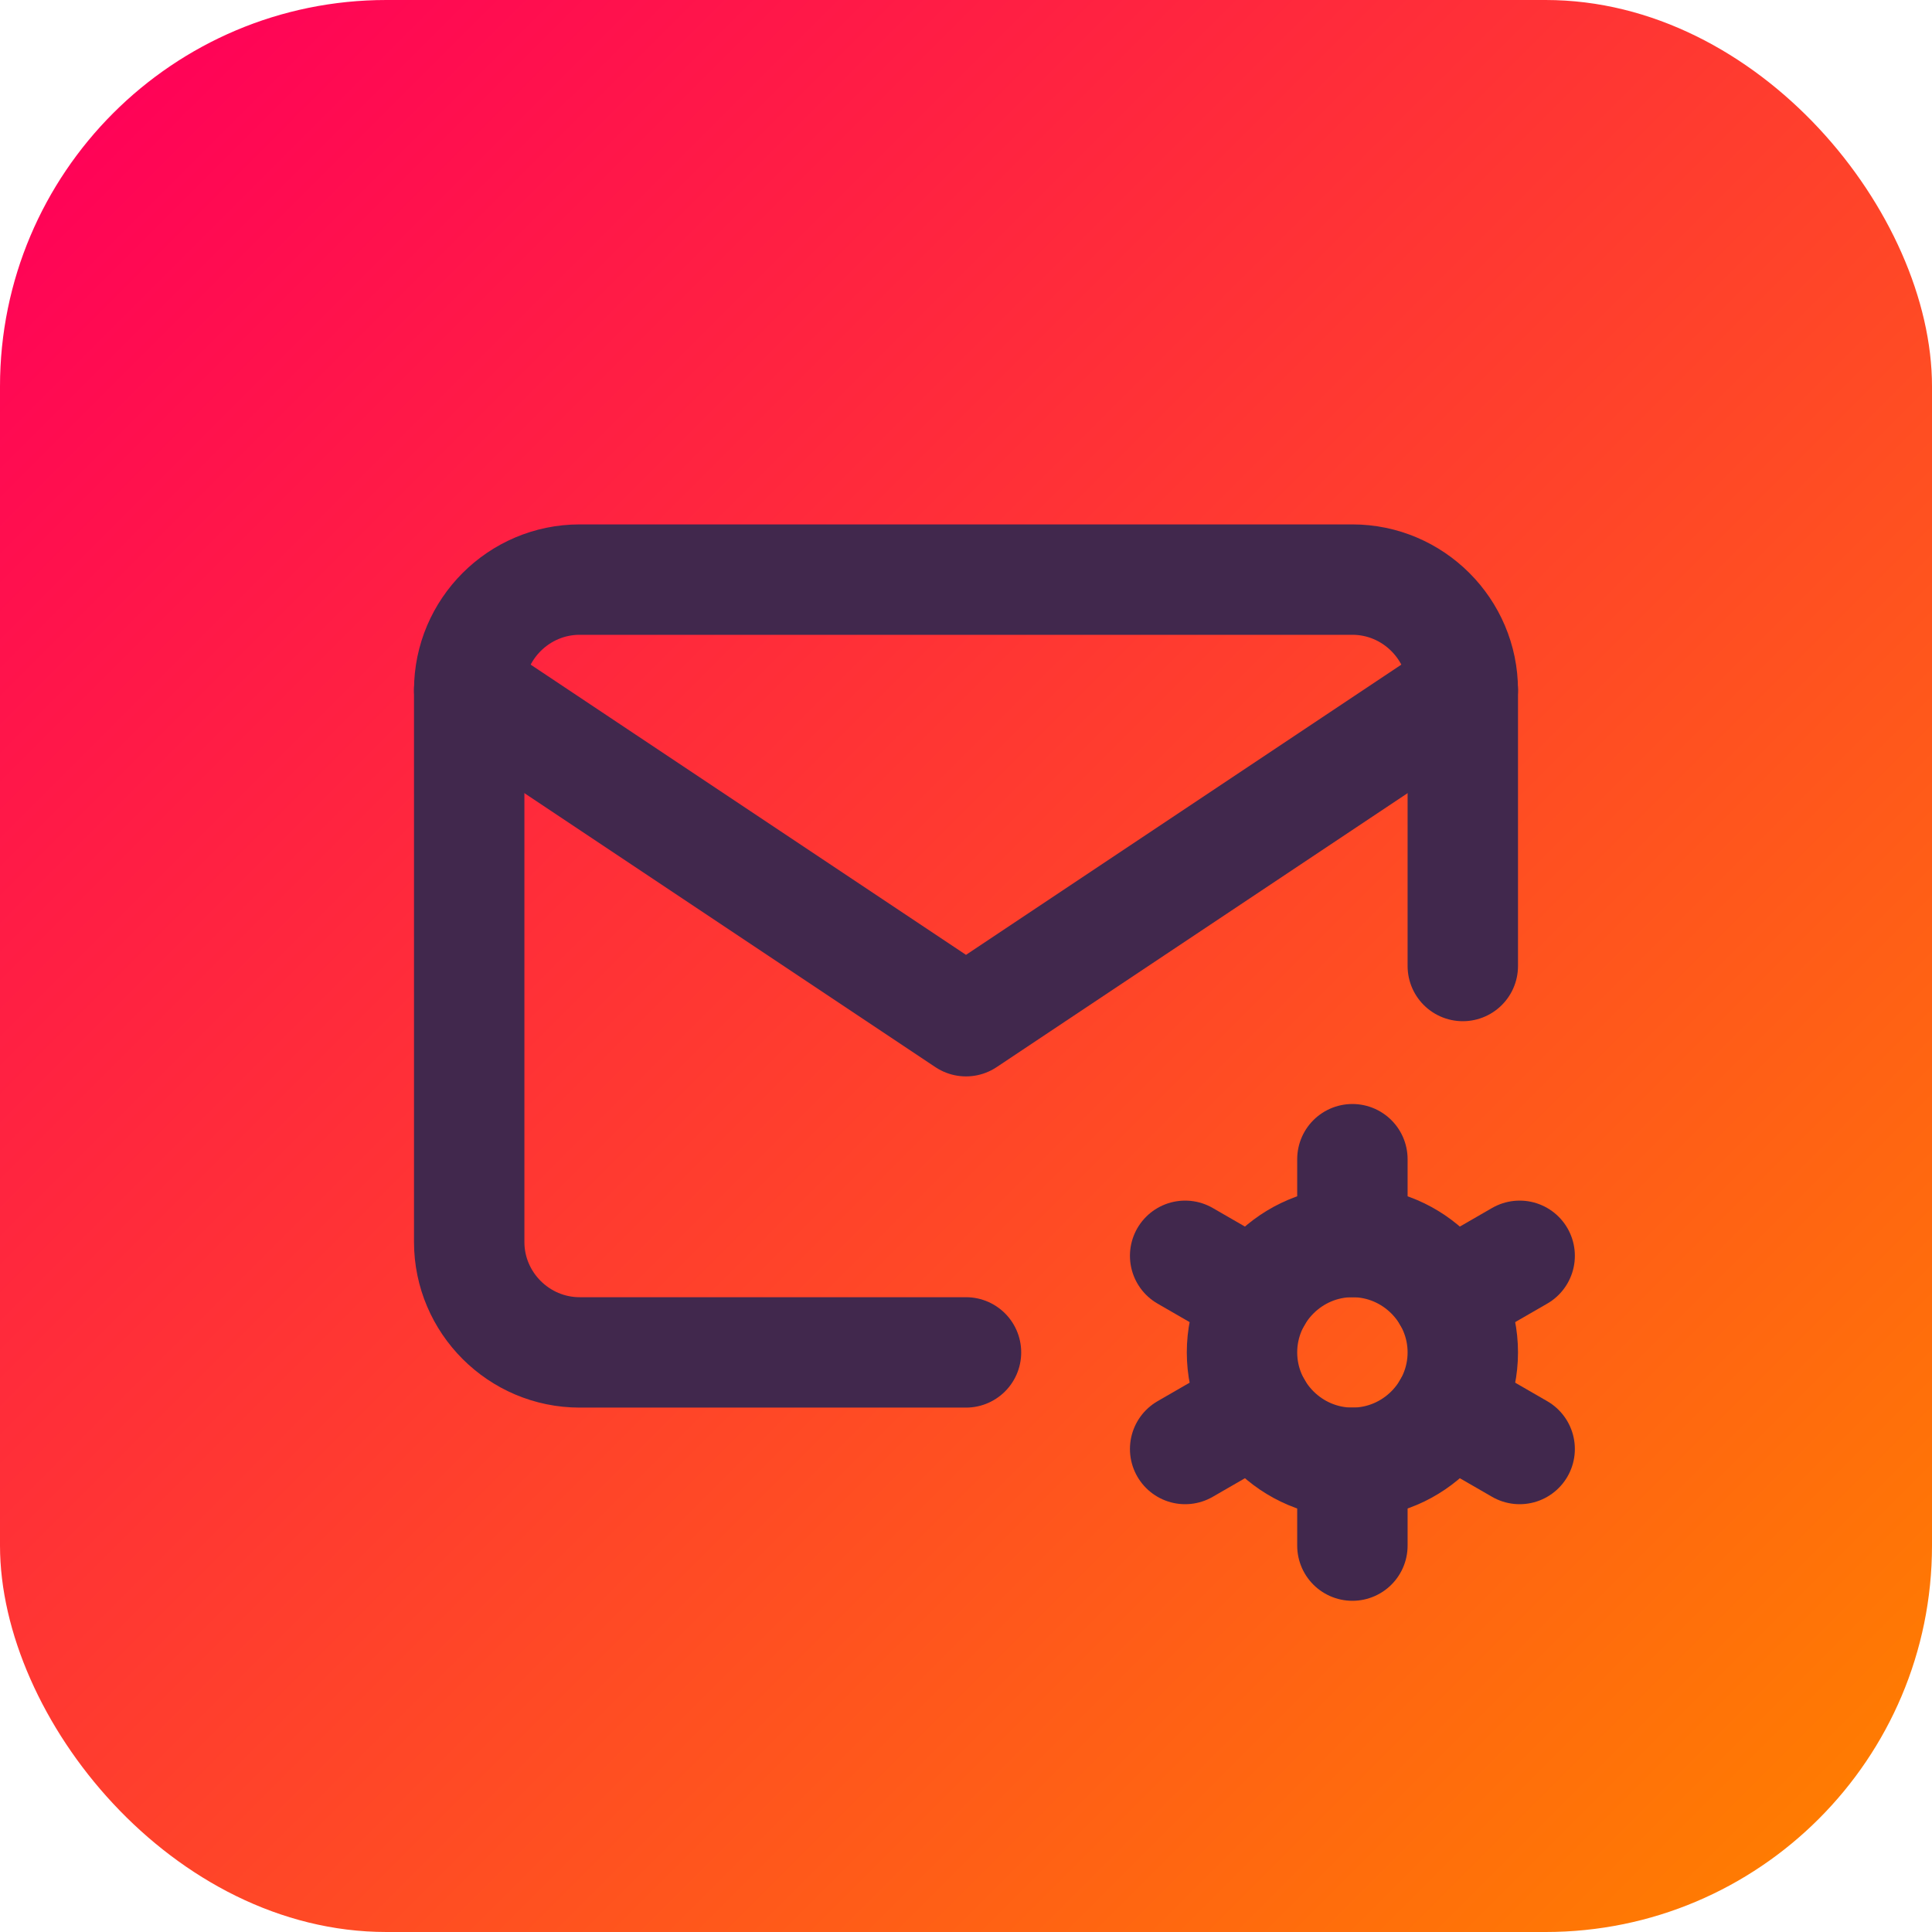
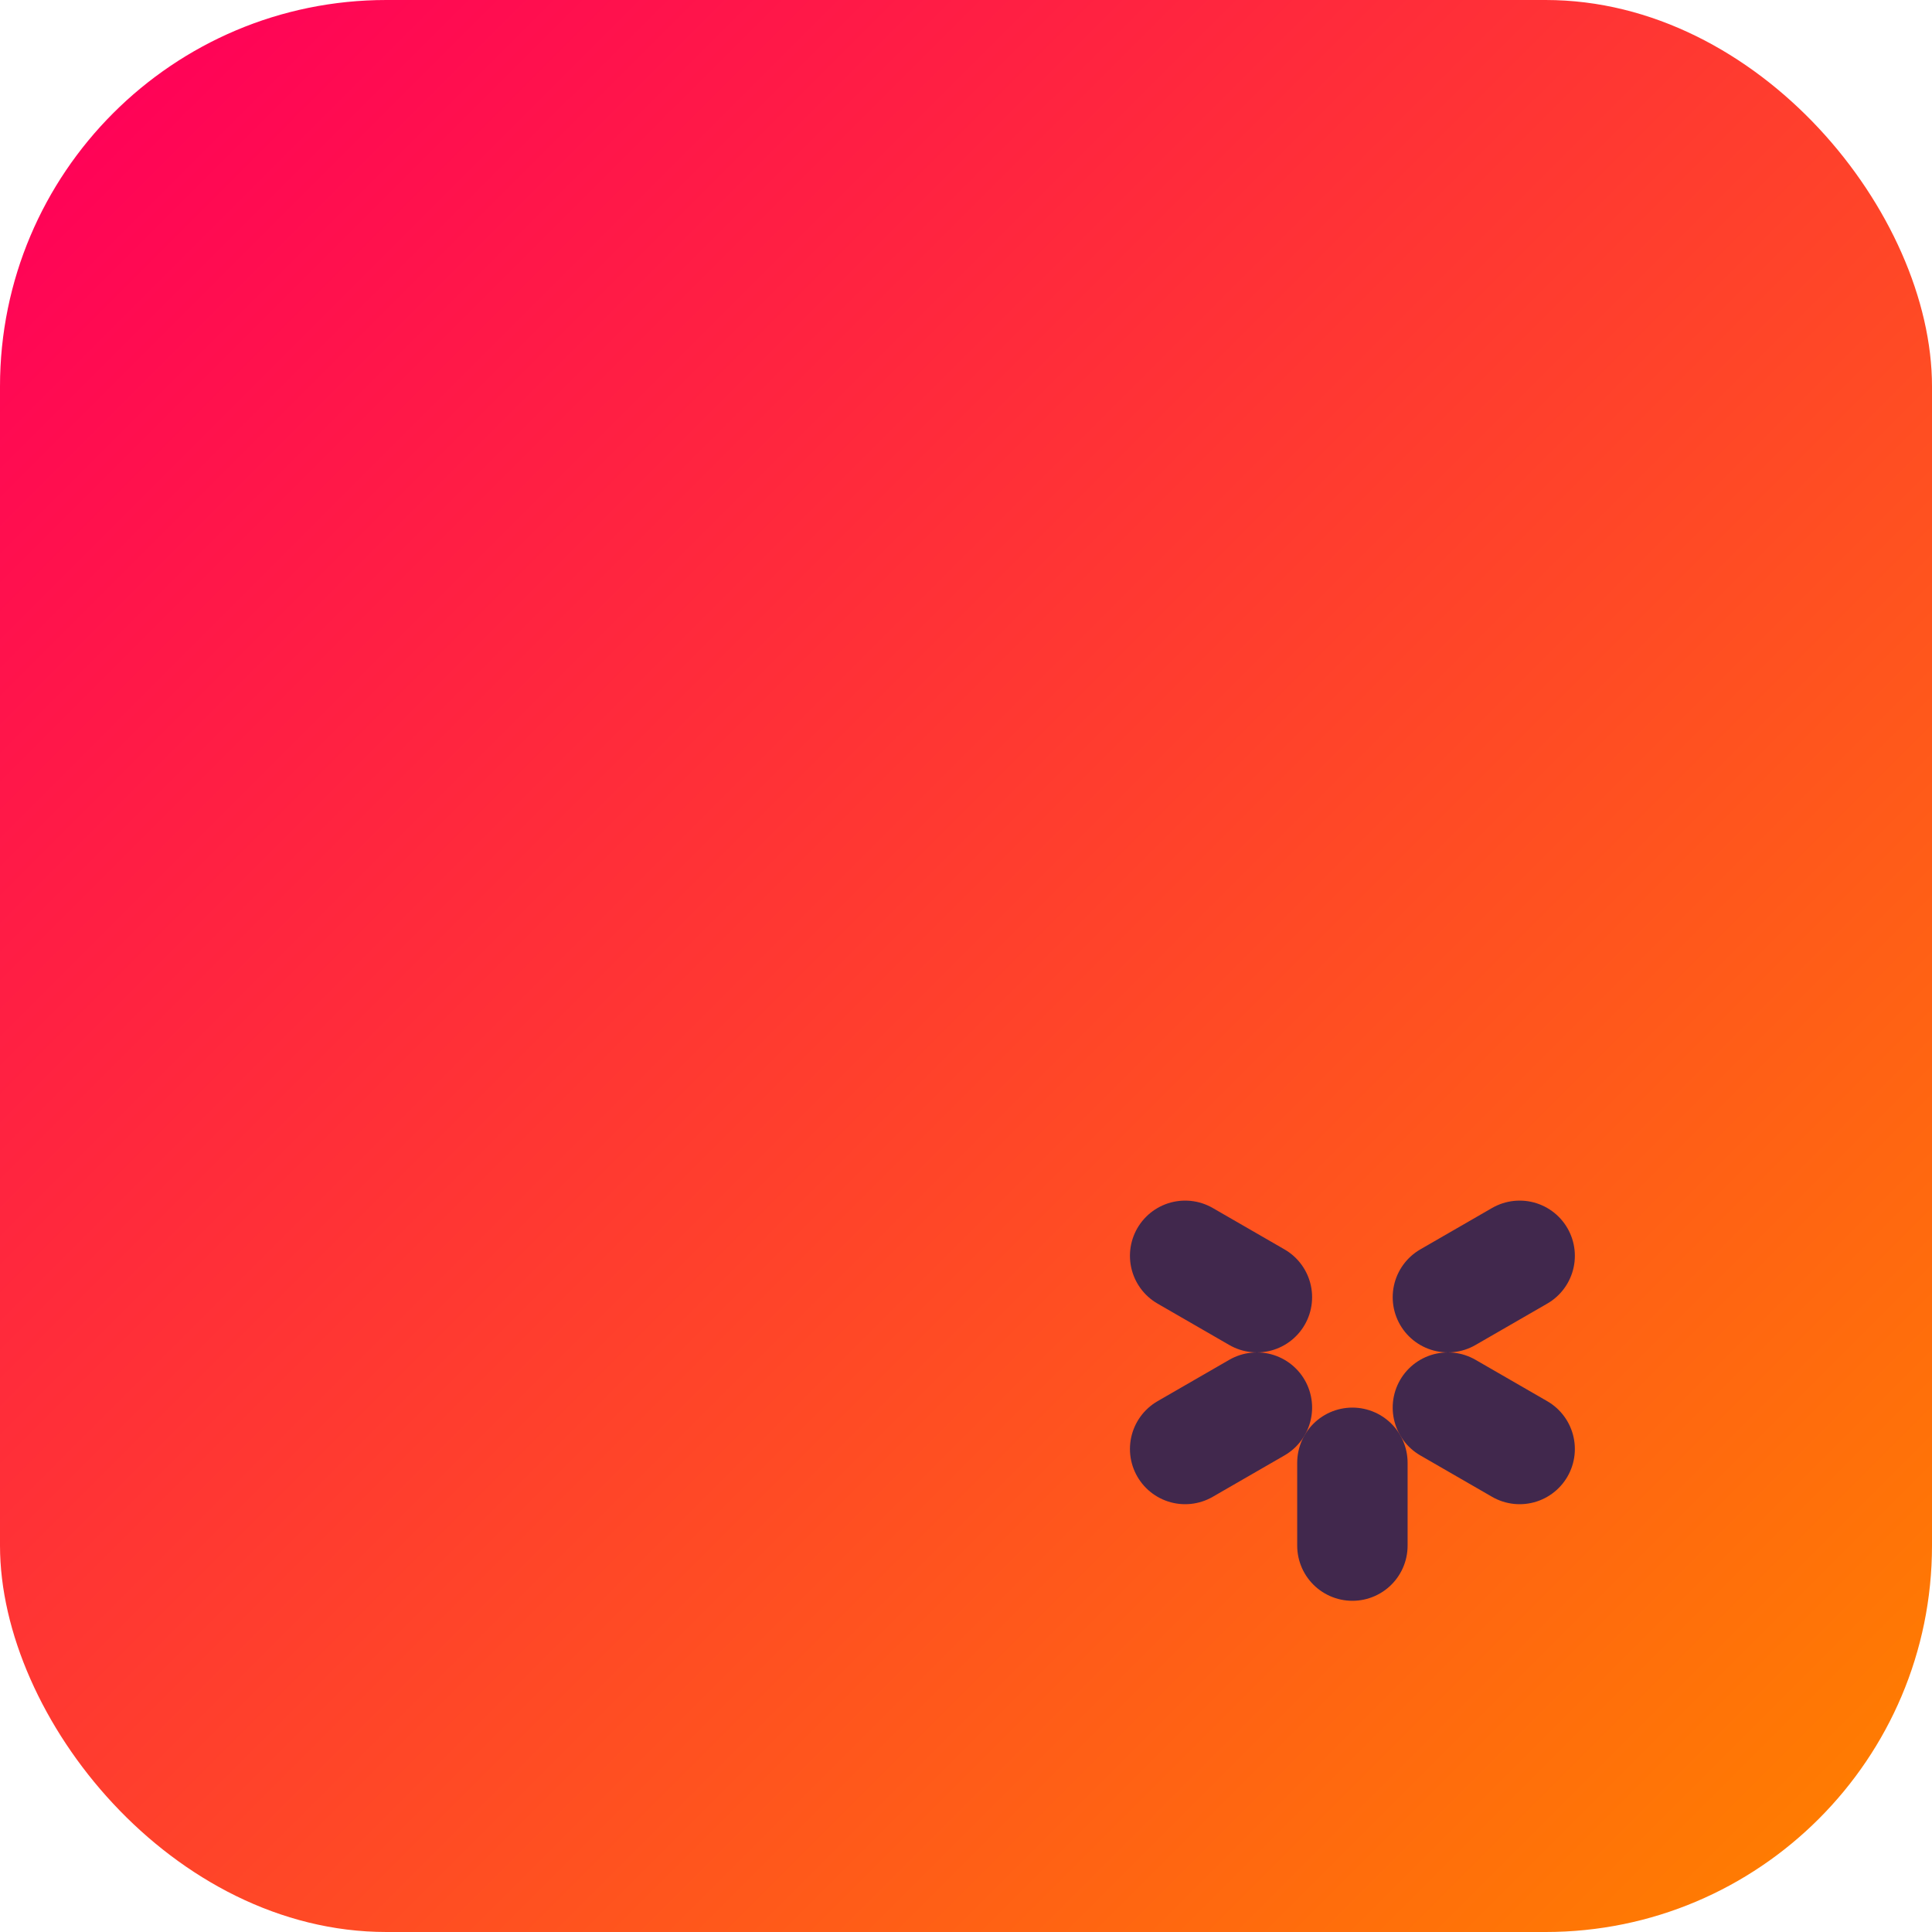
<svg xmlns="http://www.w3.org/2000/svg" viewBox="0 0 35 35">
  <defs>
    <style>
      .cls-1, .cls-2 {
        stroke-width: 0px;
      }

      .cls-1, .cls-3 {
        fill: none;
      }

      .cls-2 {
        fill: url(#linear-gradient);
      }

      .cls-3 {
        stroke: #41284d;
        stroke-linecap: round;
        stroke-linejoin: round;
        stroke-width: 2px;
      }
    </style>
    <linearGradient id="linear-gradient" x1="2.05" y1="2.05" x2="32.95" y2="32.95" gradientUnits="userSpaceOnUse">
      <stop offset="0" stop-color="#ff0357" />
      <stop offset="1" stop-color="#ff7b02" />
    </linearGradient>
  </defs>
  <g id="Layer_2" data-name="Layer 2">
    <rect class="cls-2" width="35" height="35" rx="7" ry="7" />
  </g>
  <g id="Layer_1" data-name="Layer 1">
    <g>
      <path class="cls-1" d="m5.5,5.5h24v24H5.5V5.5Z" />
-       <path class="cls-3" d="m17.5,24.5h-7c-1.1,0-2-.9-2-2v-10c0-1.1.9-2,2-2h14c1.1,0,2,.9,2,2v5" />
-       <path class="cls-3" d="m8.5,12.5l9,6,9-6" />
-       <path class="cls-3" d="m22.5,24.5c0,1.1.9,2,2,2s2-.9,2-2-.9-2-2-2-2,.9-2,2" />
-       <path class="cls-3" d="m24.5,21v1.5" />
      <path class="cls-3" d="m24.5,26.5v1.5" />
      <path class="cls-3" d="m27.53,22.75l-1.3.75" />
      <path class="cls-3" d="m22.77,25.5l-1.3.75" />
      <path class="cls-3" d="m21.47,22.75l1.3.75" />
      <path class="cls-3" d="m26.23,25.5l1.3.75" />
    </g>
  </g>
</svg>